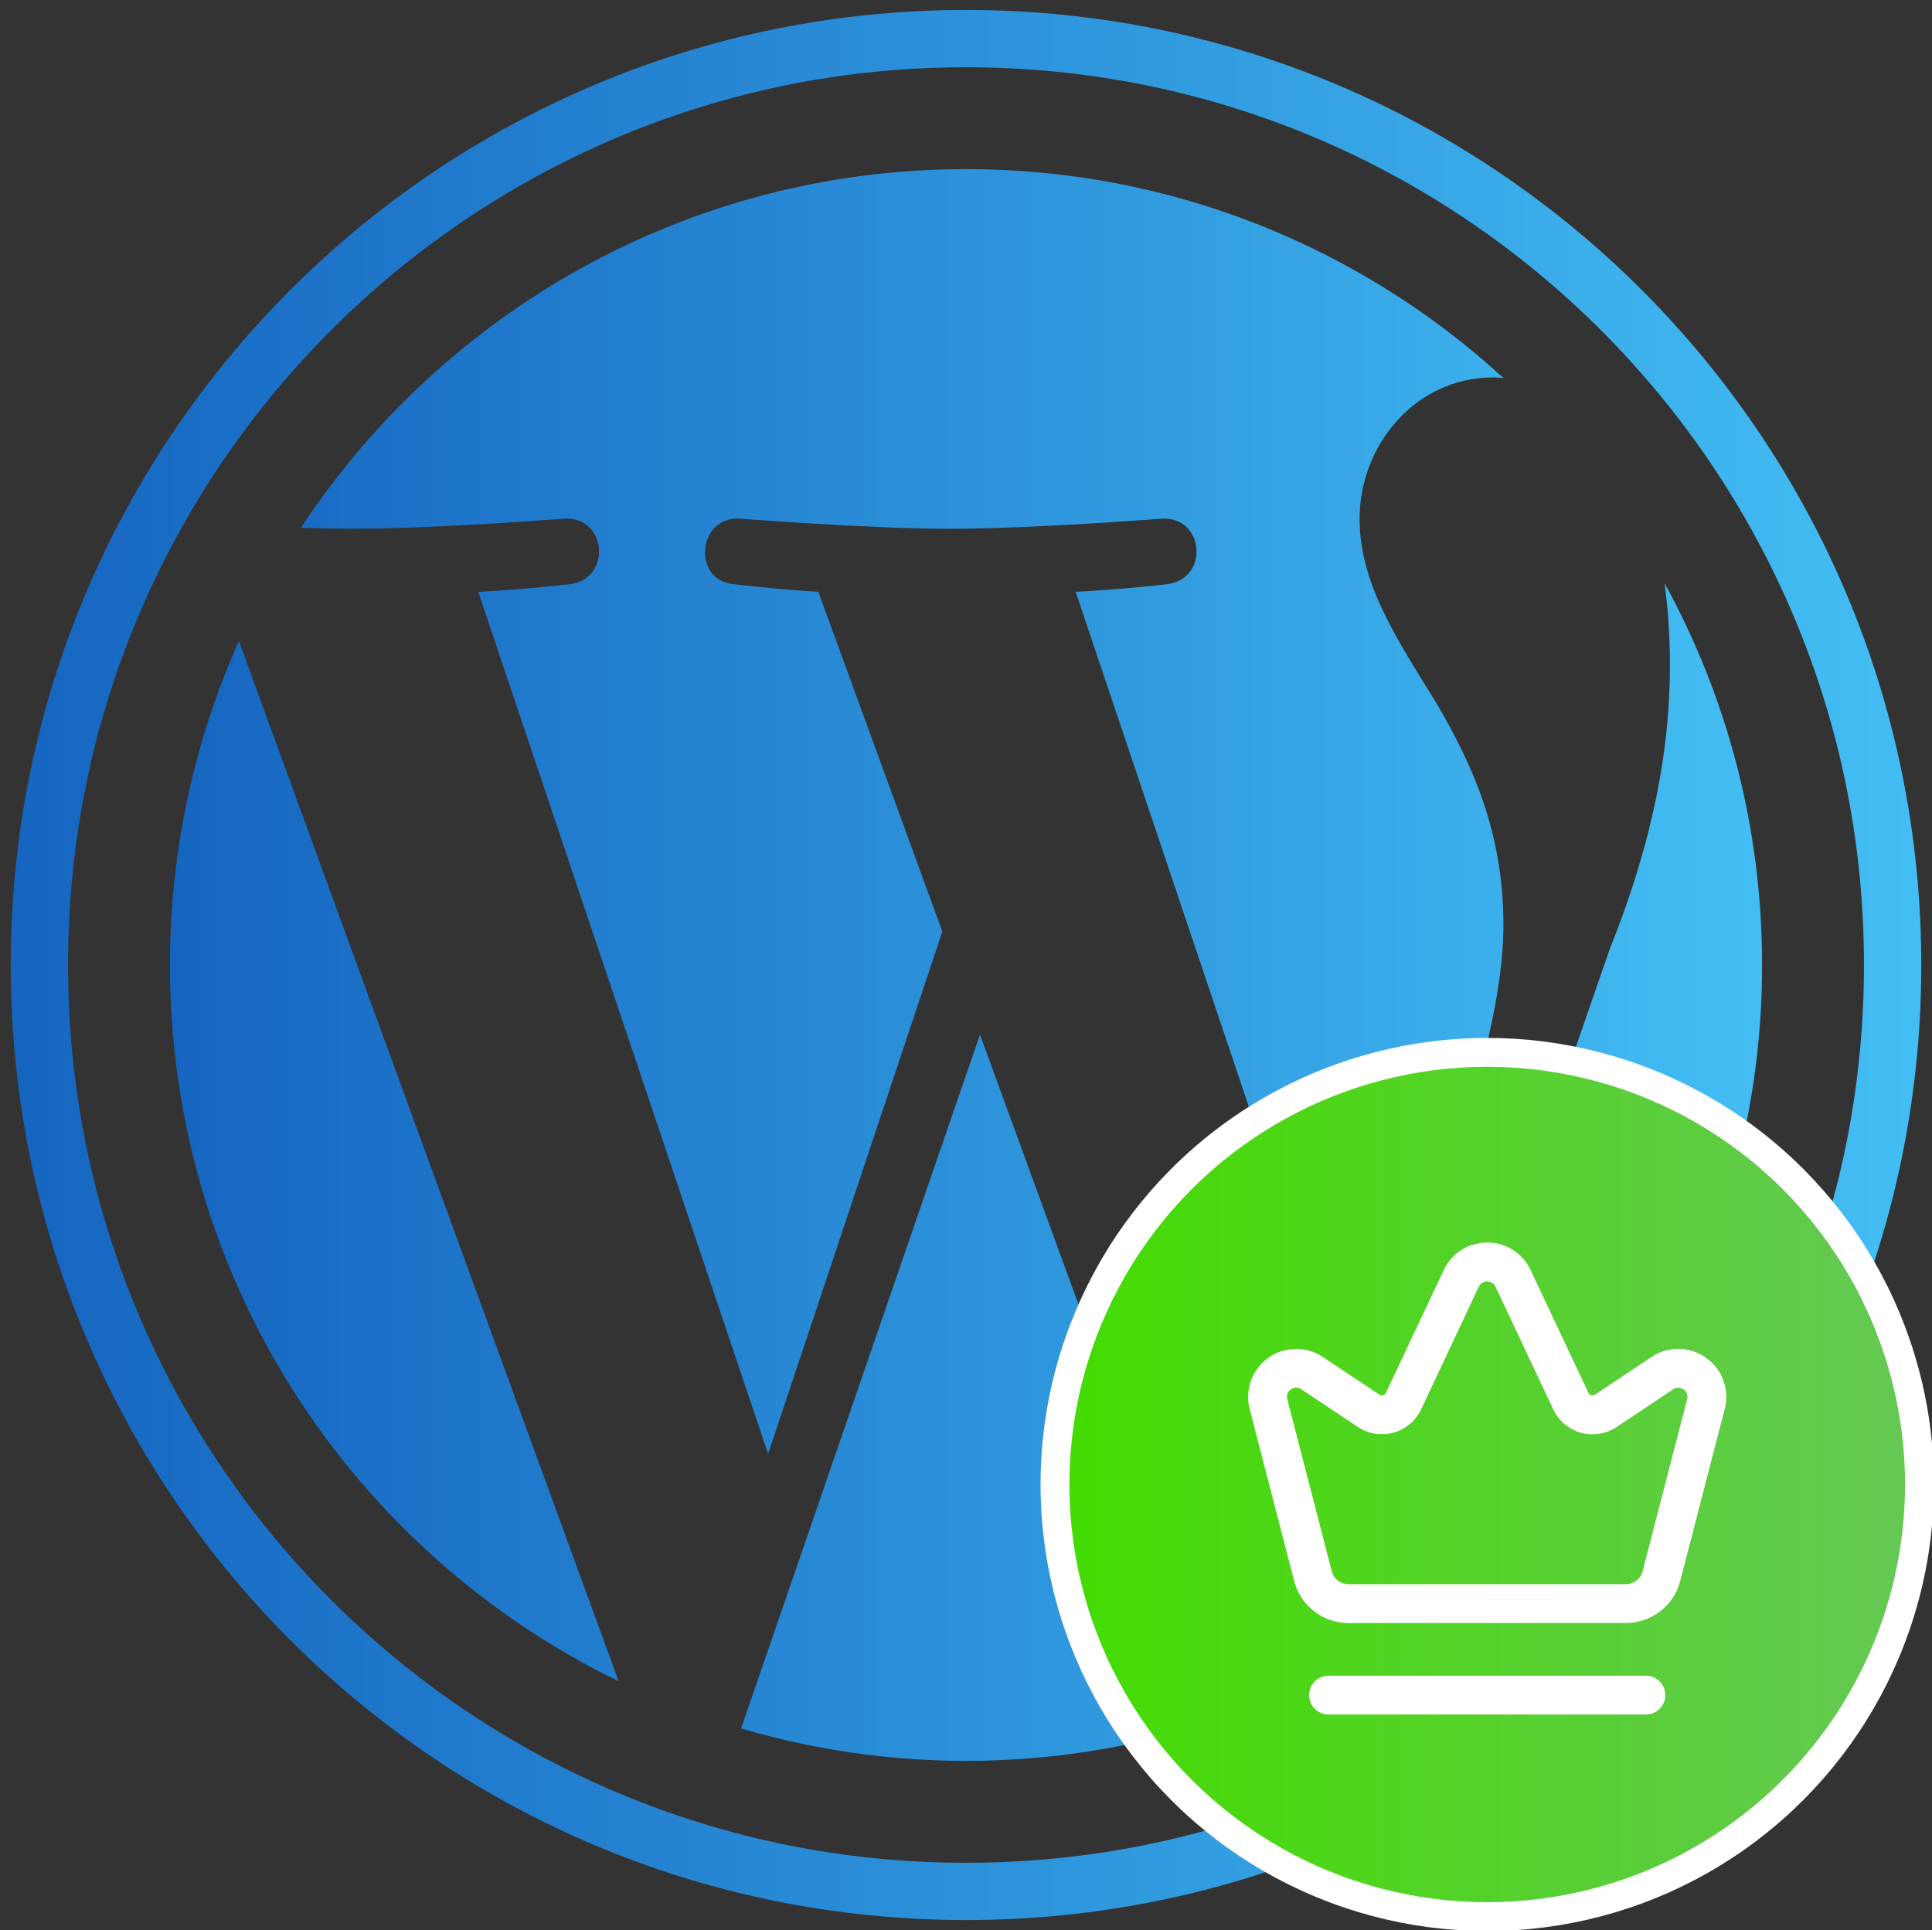
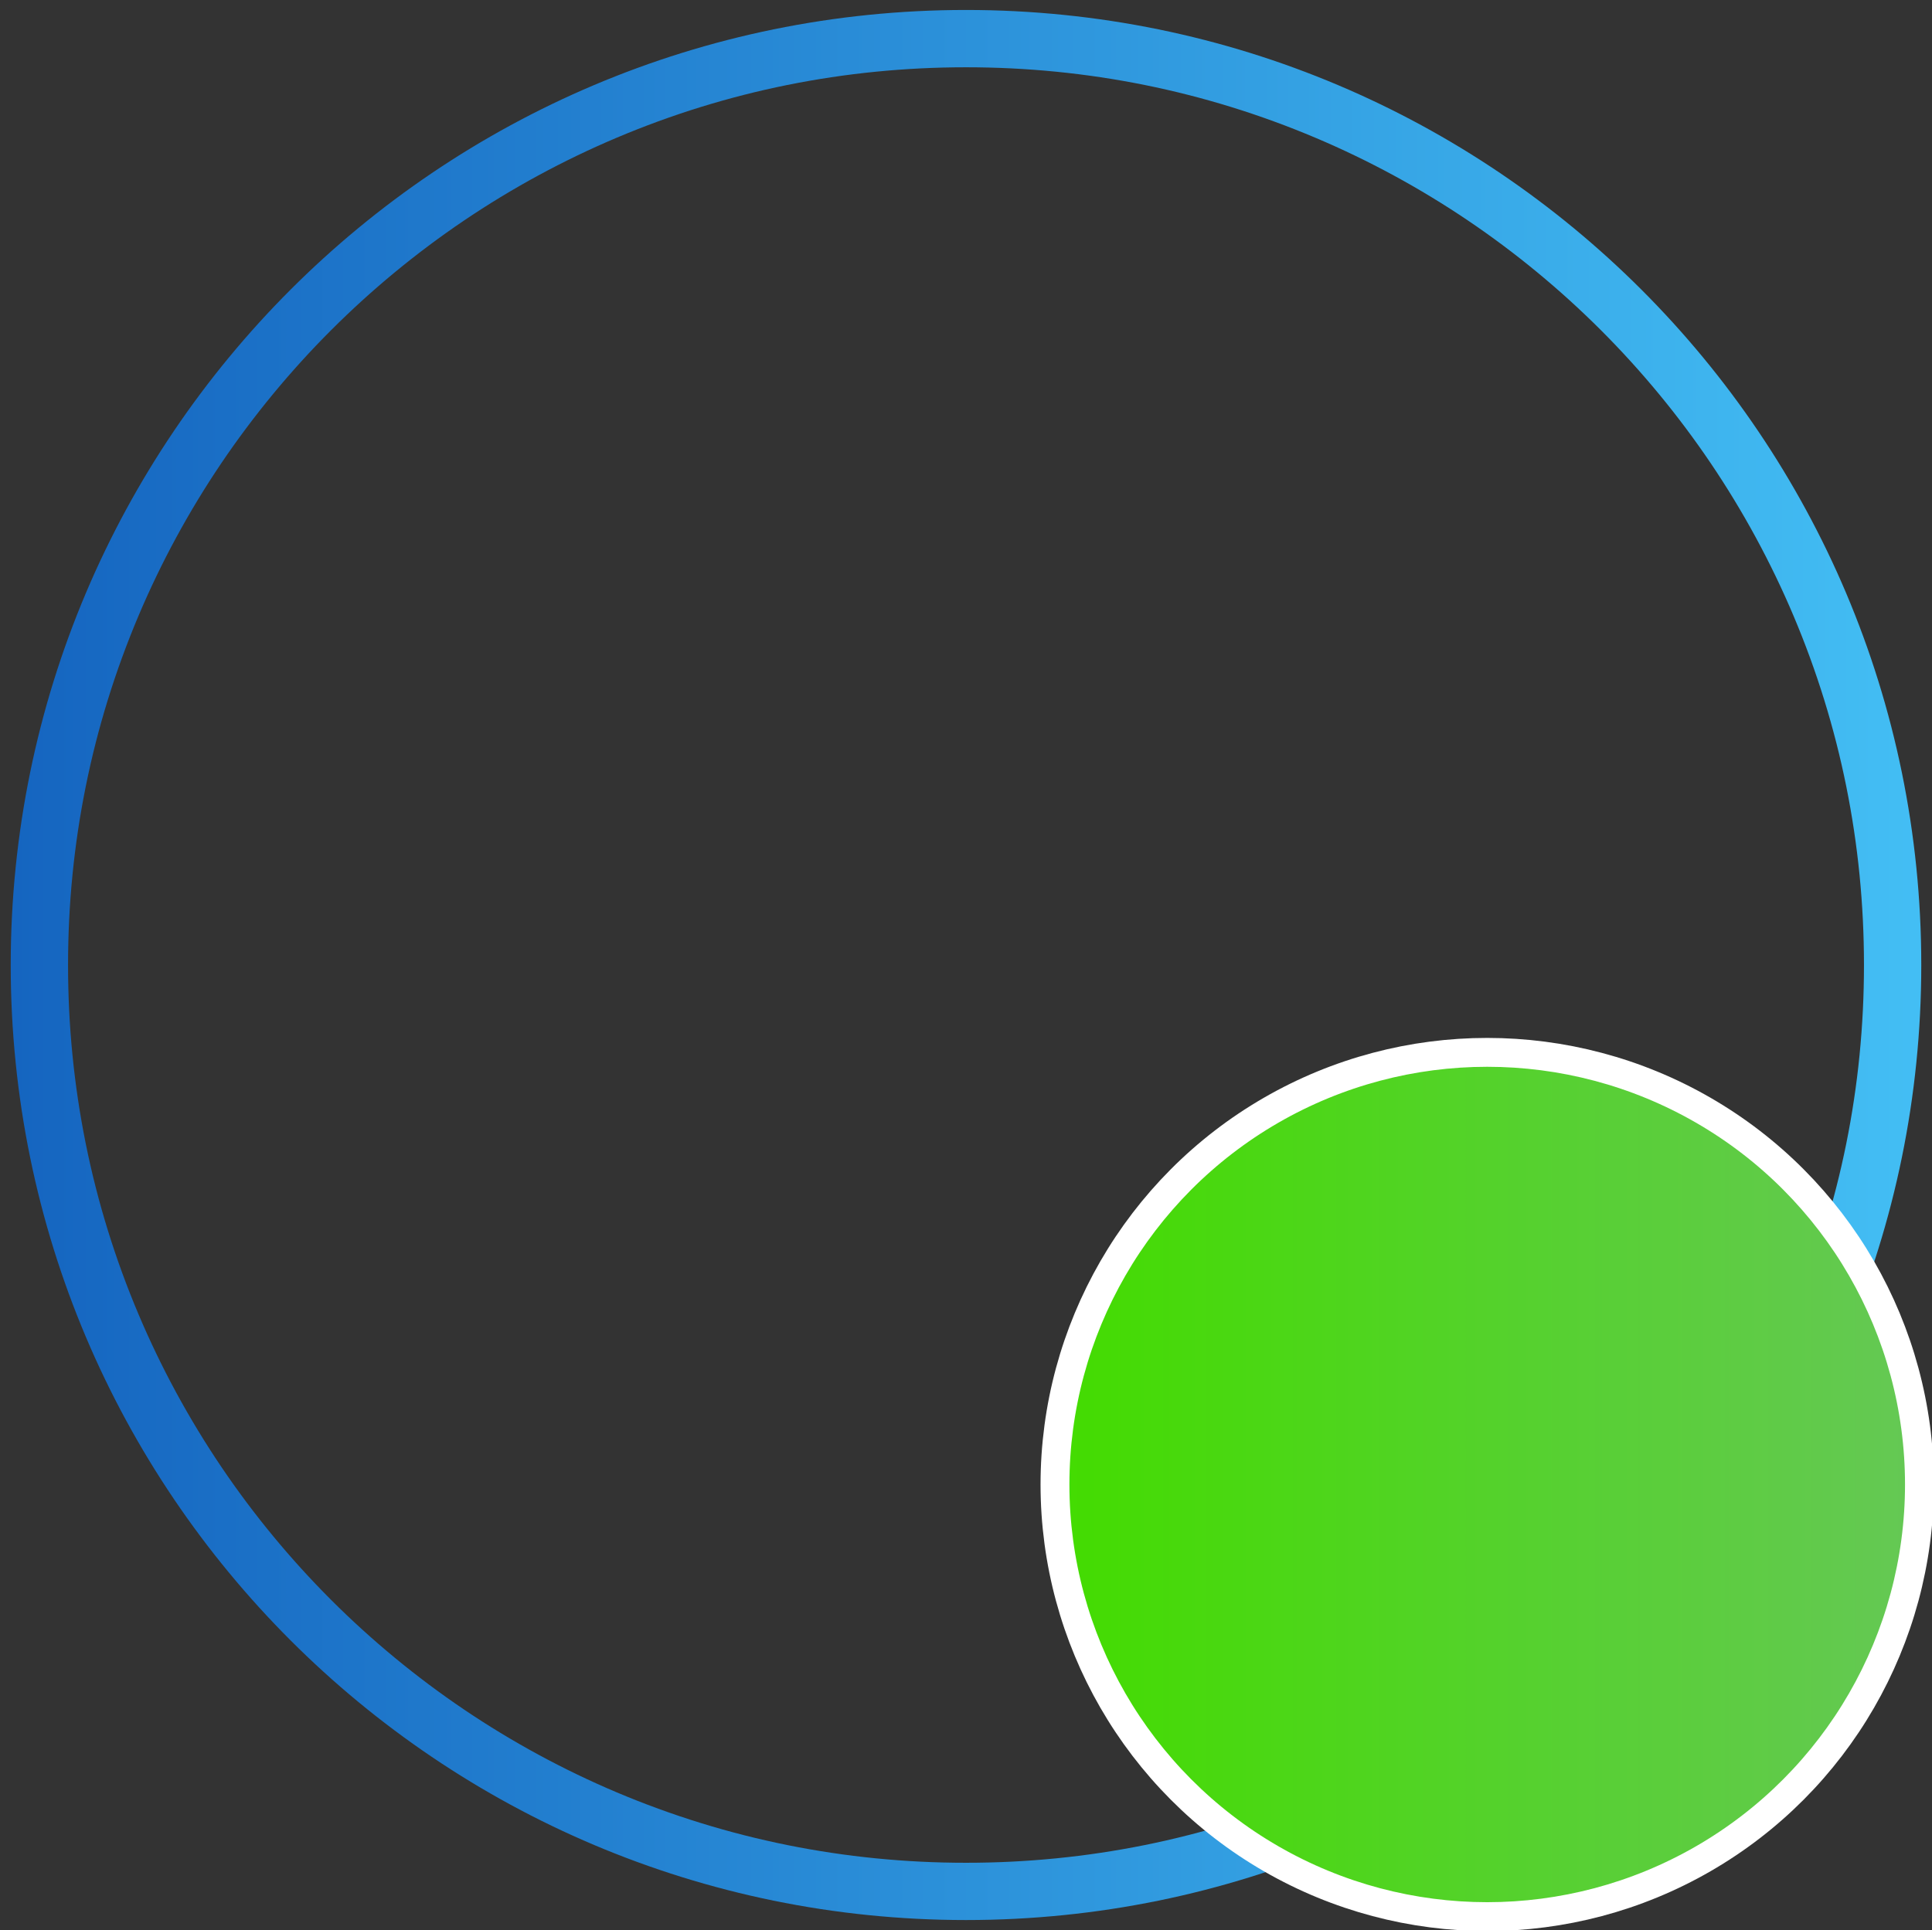
<svg xmlns="http://www.w3.org/2000/svg" xmlns:xlink="http://www.w3.org/1999/xlink" id="Layer_4" data-name="Layer 4" viewBox="0 0 869.91 869.22">
  <rect x="0" y="0" width="869.91" height="869.22" fill="#333333" stroke="none" />
  <defs>
    <style>
      .cls-1 {
        fill: url(#linear-gradient-2);
      }

      .cls-2 {
        fill: #fff;
      }

      .cls-2, .cls-3 {
        stroke: #fff;
        stroke-miterlimit: 10;
      }

      .cls-3 {
        fill: url(#Nepojmenovaný_přechod_60);
        stroke-width: 13px;
      }

      .cls-4 {
        fill: url(#linear-gradient);
      }
    </style>
    <linearGradient id="linear-gradient" x1="4.83" y1="434.61" x2="865.08" y2="434.61" gradientUnits="userSpaceOnUse">
      <stop offset="0" stop-color="#1565c0" />
      <stop offset="1" stop-color="#43bef4" />
    </linearGradient>
    <linearGradient id="linear-gradient-2" x1="76.52" y1="434.61" x2="793.39" y2="434.61" xlink:href="#linear-gradient" />
    <linearGradient id="Nepojmenovaný_přechod_60" data-name="Nepojmenovaný přechod 60" x1="864.26" y1="668.57" x2="475.03" y2="668.57" gradientUnits="userSpaceOnUse">
      <stop offset="0" stop-color="#65c855" />
      <stop offset="1" stop-color="#43dc00" />
    </linearGradient>
  </defs>
  <g id="W_Mark" data-name="W Mark">
    <path class="cls-4" d="M434.96,30.3c54.59,0,107.54,10.69,157.37,31.76,23.95,10.13,47.06,22.67,68.67,37.27,21.42,14.47,41.55,31.08,59.86,49.39,18.3,18.3,34.92,38.44,49.39,59.86,14.6,21.61,27.14,44.72,37.27,68.67,21.08,49.83,31.76,102.78,31.76,157.37s-10.69,107.54-31.76,157.37c-10.13,23.95-22.67,47.06-37.27,68.67-14.47,21.41-31.08,41.55-49.39,59.86-18.3,18.3-38.44,34.92-59.86,49.39-21.61,14.6-44.72,27.14-68.67,37.27-49.83,21.08-102.78,31.76-157.37,31.76s-107.54-10.69-157.37-31.76c-23.95-10.13-47.06-22.67-68.67-37.27-21.41-14.47-41.55-31.08-59.86-49.39-18.3-18.3-34.92-38.44-49.39-59.86-14.6-21.61-27.14-44.72-37.27-68.67-21.08-49.83-31.76-102.78-31.76-157.37s10.69-107.54,31.76-157.37c10.13-23.95,22.67-47.06,37.27-68.67,14.47-21.41,31.08-41.55,49.39-59.86,18.3-18.3,38.44-34.92,59.86-49.39,21.61-14.6,44.72-27.14,68.67-37.27,49.83-21.08,102.78-31.76,157.37-31.76M434.96,4.49C197.4,4.49,4.83,197.06,4.83,434.61s192.57,430.12,430.12,430.12,430.13-192.57,430.13-430.12S672.51,4.49,434.96,4.49h0Z" />
-     <path class="cls-1" d="M76.52,434.6c0,141.87,82.44,264.49,202.02,322.58L107.56,288.73c-19.89,44.57-31.04,93.9-31.04,145.87ZM676.93,416.52c0-44.31-15.92-74.98-29.55-98.85-18.17-29.54-35.21-54.53-35.21-84.07,0-32.94,24.98-63.61,60.19-63.61,1.59,0,3.1.19,4.64.29-63.77-58.43-148.74-94.11-242.05-94.11-125.23,0-235.39,64.25-299.49,161.55,8.42.27,16.35.43,23.07.43,37.48,0,95.53-4.56,95.53-4.56,19.31-1.13,21.6,27.26,2.29,29.54,0,0-19.42,2.27-41.02,3.41l130.52,388.25,78.45-235.25-55.84-153c-19.31-1.13-37.6-3.41-37.6-3.41-19.32-1.14-17.06-30.67,2.27-29.54,0,0,59.18,4.56,94.4,4.56,37.48,0,95.54-4.56,95.54-4.56,19.32-1.13,21.6,27.26,2.28,29.54,0,0-19.44,2.27-41.02,3.41l129.54,385.3,36.98-117.17c16.43-51.21,26.06-87.48,26.06-118.15ZM441.25,465.95l-107.56,312.49c32.12,9.45,66.08,14.61,101.26,14.61,41.74,0,81.78-7.2,119.04-20.32-.96-1.53-1.84-3.16-2.57-4.94l-110.17-301.84ZM749.5,262.65c1.54,11.41,2.41,23.66,2.41,36.86,0,36.36-6.81,77.25-27.27,128.38l-109.47,316.53c106.56-62.13,178.23-177.57,178.23-309.81,0-62.32-15.93-120.9-43.9-171.95Z" />
  </g>
  <circle class="cls-3" cx="669.64" cy="668.57" r="194.62" />
-   <path id="crown-alt" class="cls-2" d="M767.99,612c-7.14-5.2-16.77-5.38-24.09-.44l-25.46,16.98c-1.16.77-2.72.46-3.49-.7-.07-.1-.13-.21-.18-.32l-26.05-55.3c-3.45-7.43-10.9-12.17-19.09-12.13-8.2-.05-15.68,4.7-19.12,12.15l-26.03,55.27c-.59,1.25-2.08,1.79-3.33,1.21-.11-.05-.22-.12-.33-.18l-25.46-16.97c-9.71-6.49-22.83-3.88-29.32,5.83-3.39,5.07-4.42,11.36-2.83,17.25l19.99,77.29c2.83,10.91,12.67,18.52,23.94,18.52h124.97c11.27,0,21.12-7.63,23.94-18.54l19.97-77.19c2.37-8.51-.84-17.59-8.03-22.72h0ZM760.09,630.48l-19.99,77.3c-.94,3.64-4.22,6.18-7.98,6.18h-124.97c-3.76,0-7.04-2.54-7.98-6.18l-20.01-77.41c-.56-1.87.15-3.89,1.76-5,.8-.58,1.76-.9,2.75-.92.92,0,1.81.3,2.56.82l25.46,16.97c8.72,5.83,20.52,3.48,26.34-5.24.52-.78.99-1.6,1.39-2.45l25.97-55.27c1.1-2.33,3.87-3.33,6.2-2.23.98.46,1.77,1.25,2.23,2.23l26.05,55.31c4.48,9.49,15.81,13.55,25.3,9.06.84-.4,1.65-.85,2.42-1.37l25.47-16.98c1.6-1.13,3.75-1.09,5.31.1,1.63,1.14,2.33,3.2,1.74,5.09ZM749.32,763.42c0,4.55-3.69,8.24-8.24,8.24h-142.88c-4.55,0-8.24-3.69-8.24-8.24s3.69-8.24,8.24-8.24h142.88c4.55,0,8.24,3.69,8.24,8.24Z" />
</svg>